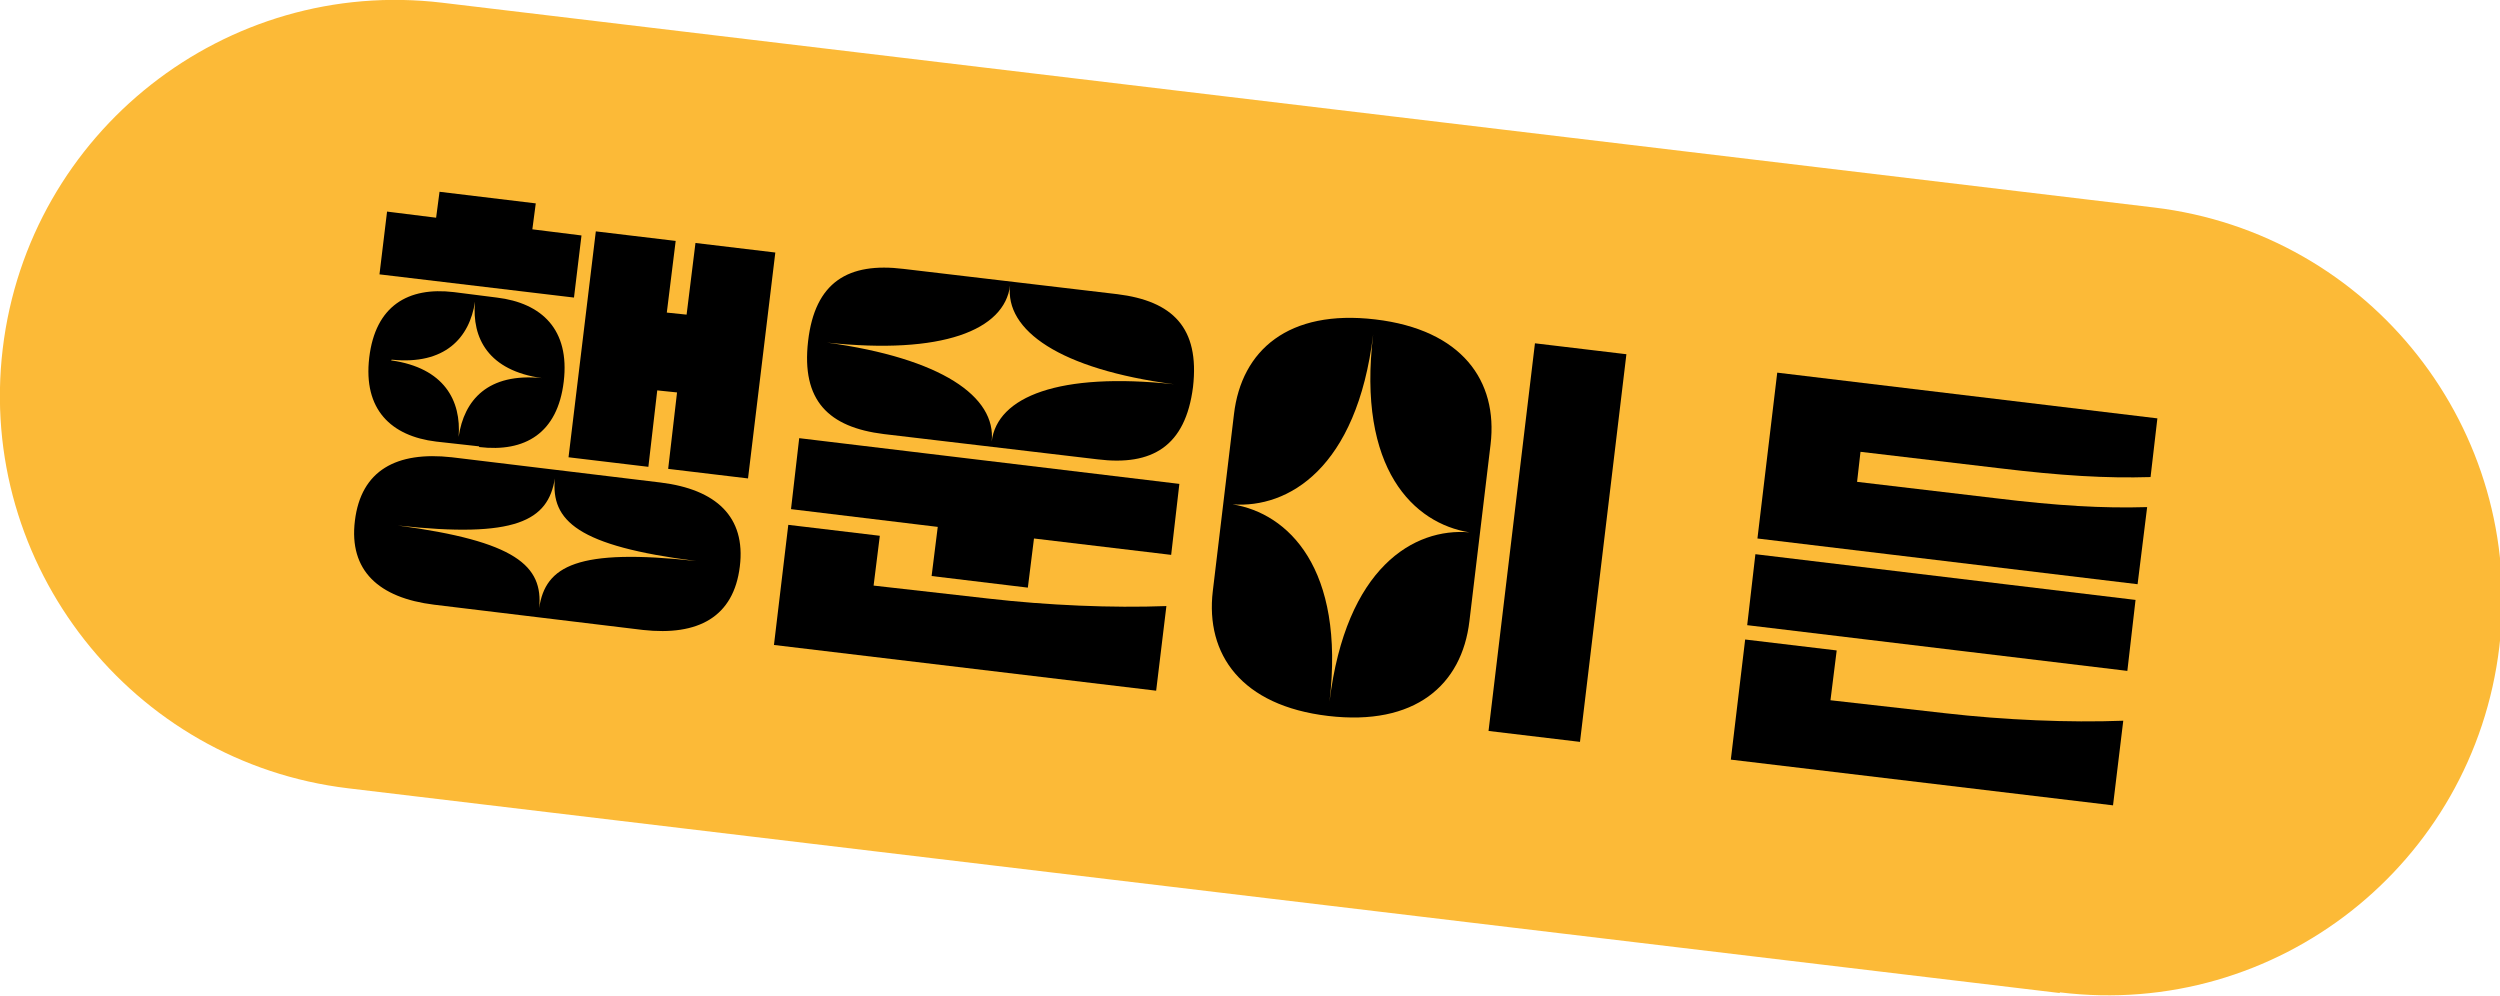
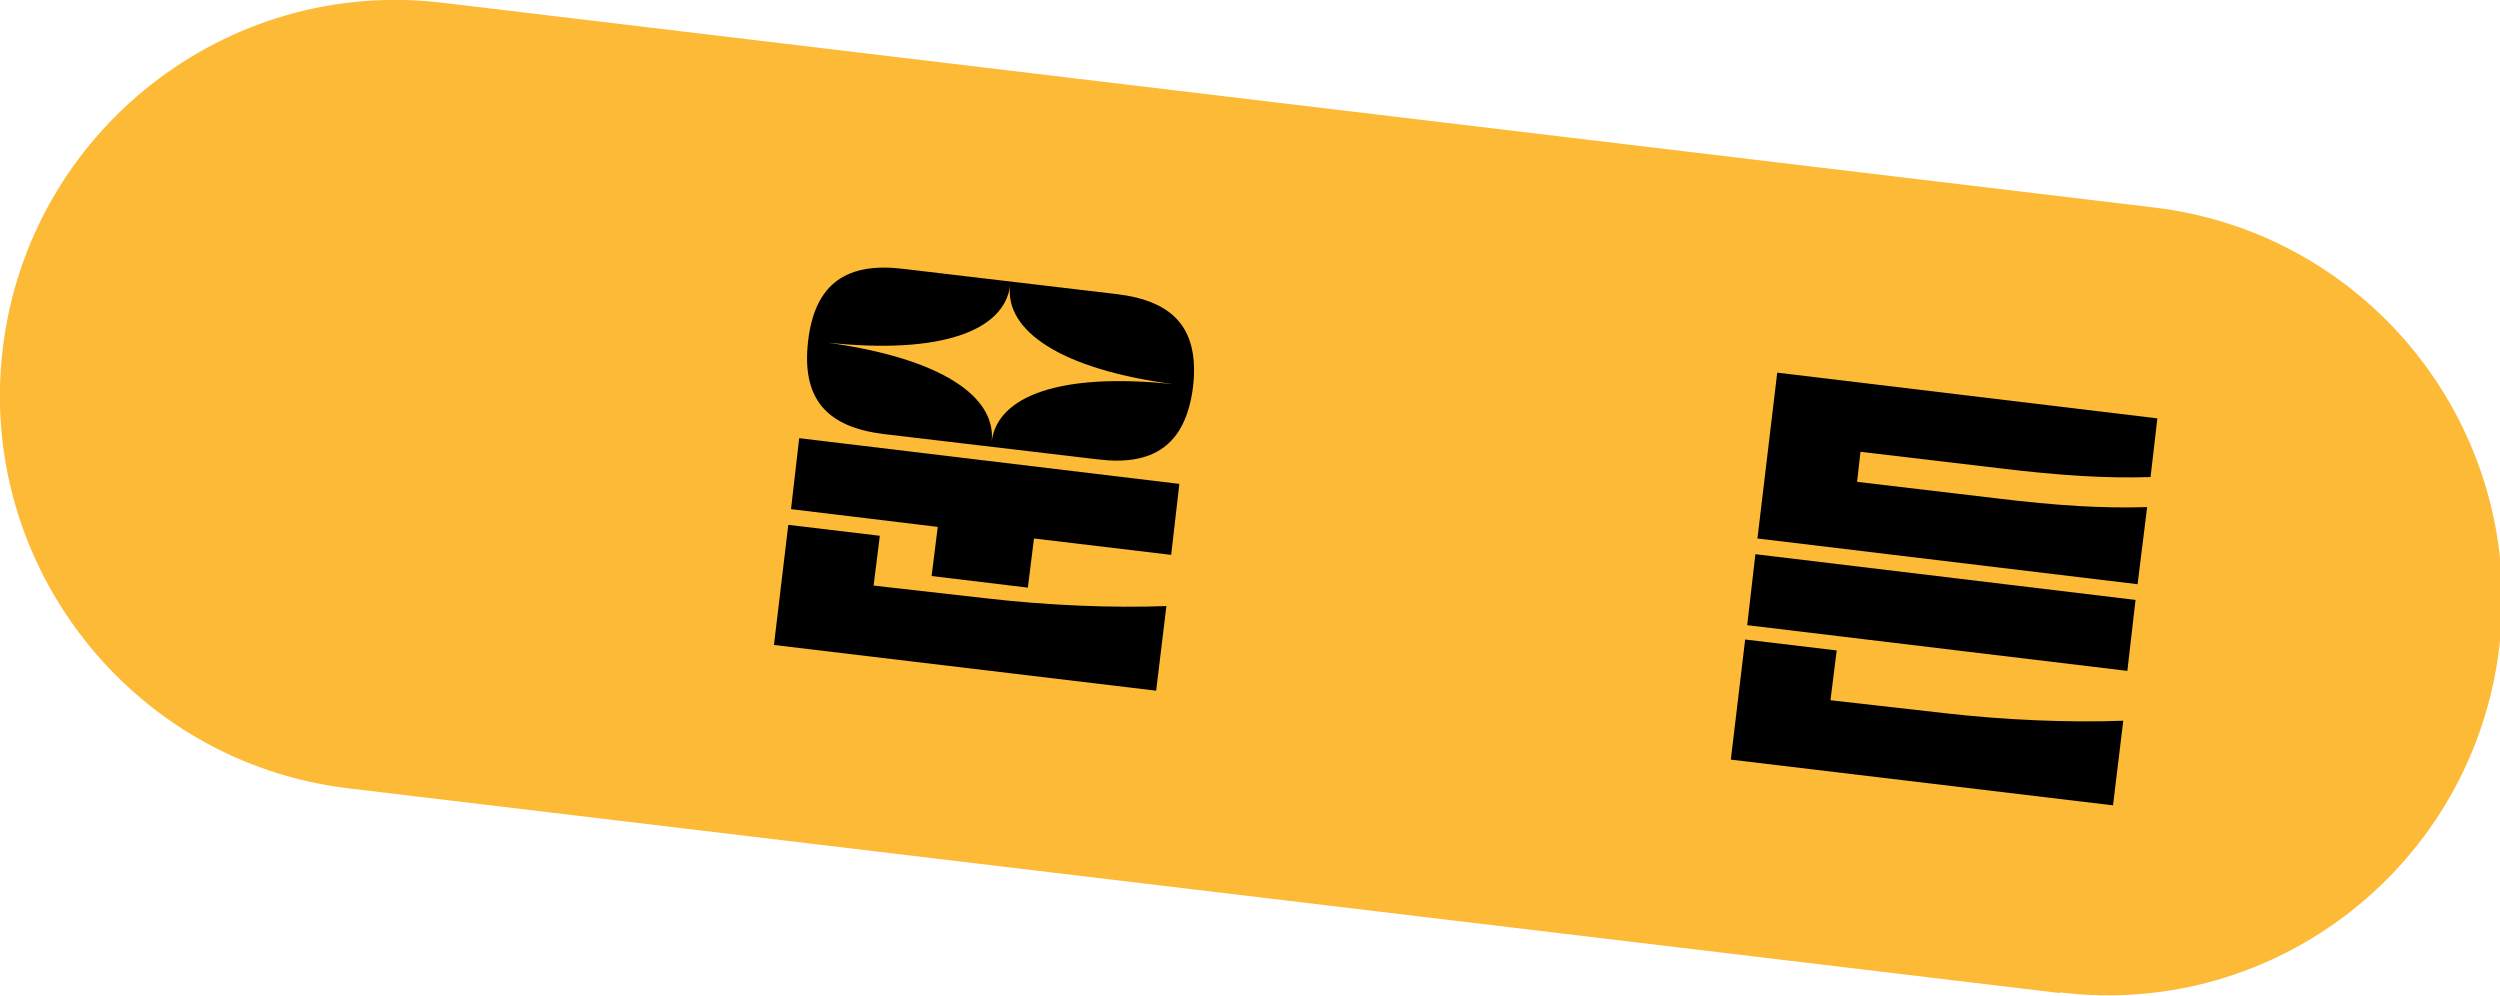
<svg xmlns="http://www.w3.org/2000/svg" id="_레이어_1" data-name="레이어_1" version="1.1" viewBox="0 0 366.3 145.9">
  <defs>
    <style>
      .st0 {
        fill: #fcba37;
      }
    </style>
  </defs>
  <path class="st0" d="M301.8,145.5l-250.8-30C19.3,111.7-3.4,82.8.4,51.1,4.2,19.3,33.1-3.4,64.8.4l250.8,30c31.8,3.8,54.4,32.6,50.6,64.4-3.8,31.8-32.6,54.5-64.4,50.6Z" />
-   <path d="M94.2,92.3l-30.6-3.7c-8.1-1-12.5-5-11.6-12.3.9-7.4,6.1-10.2,14.2-9.3l30.6,3.7c8.1,1,12.5,5,11.6,12.3-.9,7.4-6.1,10.2-14.2,9.3ZM70.2,65.4l-6.3-.7c-6.6-.8-10.7-4.7-9.8-12.3.9-7.6,5.7-10.4,12.4-9.6l6.3.8c6.6.8,10.7,4.7,9.8,12.3s-5.7,10.4-12.4,9.6ZM56.7,31l7.2.9.5-3.8,14.1,1.7-.5,3.8,7.2.9-1.1,9.1-28.5-3.4,1.1-9.1ZM57.3,52.8c7.8,1.1,10.3,5.9,9.9,11.2.8-5.4,4.3-9.4,12.2-8.6-7.8-1.1-10.3-5.8-9.8-11.2-.8,5.3-4.4,9.3-12.2,8.5ZM58.3,77c17.3,2.3,21.3,5.9,20.7,12.1.9-6.2,5.6-8.8,23-6.9-17.4-2.2-21.3-5.9-20.7-12.1-1,6.2-5.7,8.8-23,6.9ZM87.3,33.9l11.7,1.4-1.3,10.5,2.9.3,1.3-10.5,11.7,1.4-4,33.1-11.7-1.4,1.3-11.2-2.9-.3-1.3,11.2-11.7-1.4,4-33.1Z" />
  <path d="M128.9,78.6l-.9,7.2,16.8,1.9c8.7,1,18.2,1.4,26.1,1.1l-1.5,12.4-56-6.7,2.1-17.6,13.4,1.6ZM117.1,64.2l55.7,6.7-1.2,10.4-20.1-2.4-.9,7.2-14.1-1.7.9-7.2-21.5-2.6,1.2-10.4ZM160.8,67.3l-31.3-3.7c-8.1-1-12.1-4.9-11.1-13.6,1-8.7,5.9-11.6,14-10.6l31.3,3.7c8.1,1,12.1,4.9,11.1,13.6-1.1,8.7-6,11.6-14,10.6ZM172,56.3c-16.7-2.2-24.8-7.9-24-14.5-.8,6.6-10,10.2-26.8,8.4,16.7,2.3,24.8,7.9,24.1,14.5.8-6.6,9.9-10.2,26.7-8.4Z" />
-   <path d="M180.8,60.7c1.1-9.4,8-15.4,20.7-13.9,12.7,1.5,18,9,16.9,18.3l-3.1,25.9c-1.1,9.4-8,15.4-20.7,13.9-12.7-1.5-18-9-16.9-18.3l3.1-25.9ZM180.6,73.9c8.1,1.3,16.5,9.3,14.2,28.9,2.4-19.7,12.4-25.5,20.5-24.8-8.1-1.3-16.5-9.2-14.1-29-2.4,19.7-12.5,25.5-20.6,24.9ZM224.9,50.3l13.4,1.6-6.8,56.8-13.4-1.6,6.8-56.8Z" />
  <path d="M269.1,95.4l-.9,7.2,16.8,1.9c8.7,1,18.2,1.4,26.1,1.1l-1.5,12.4-56-6.7,2.1-17.6,13.4,1.6ZM257.2,81.2l55.7,6.7-1.2,10.4-55.7-6.7,1.2-10.4ZM260.4,54.6l55.7,6.7-1,8.6c-6.5.2-13.1-.2-22.2-1.3l-20.3-2.4-.5,4.4,20.3,2.4c9,1.1,15.7,1.5,22.2,1.3l-1.4,11.3-55.7-6.7,2.9-24.3Z" />
</svg>